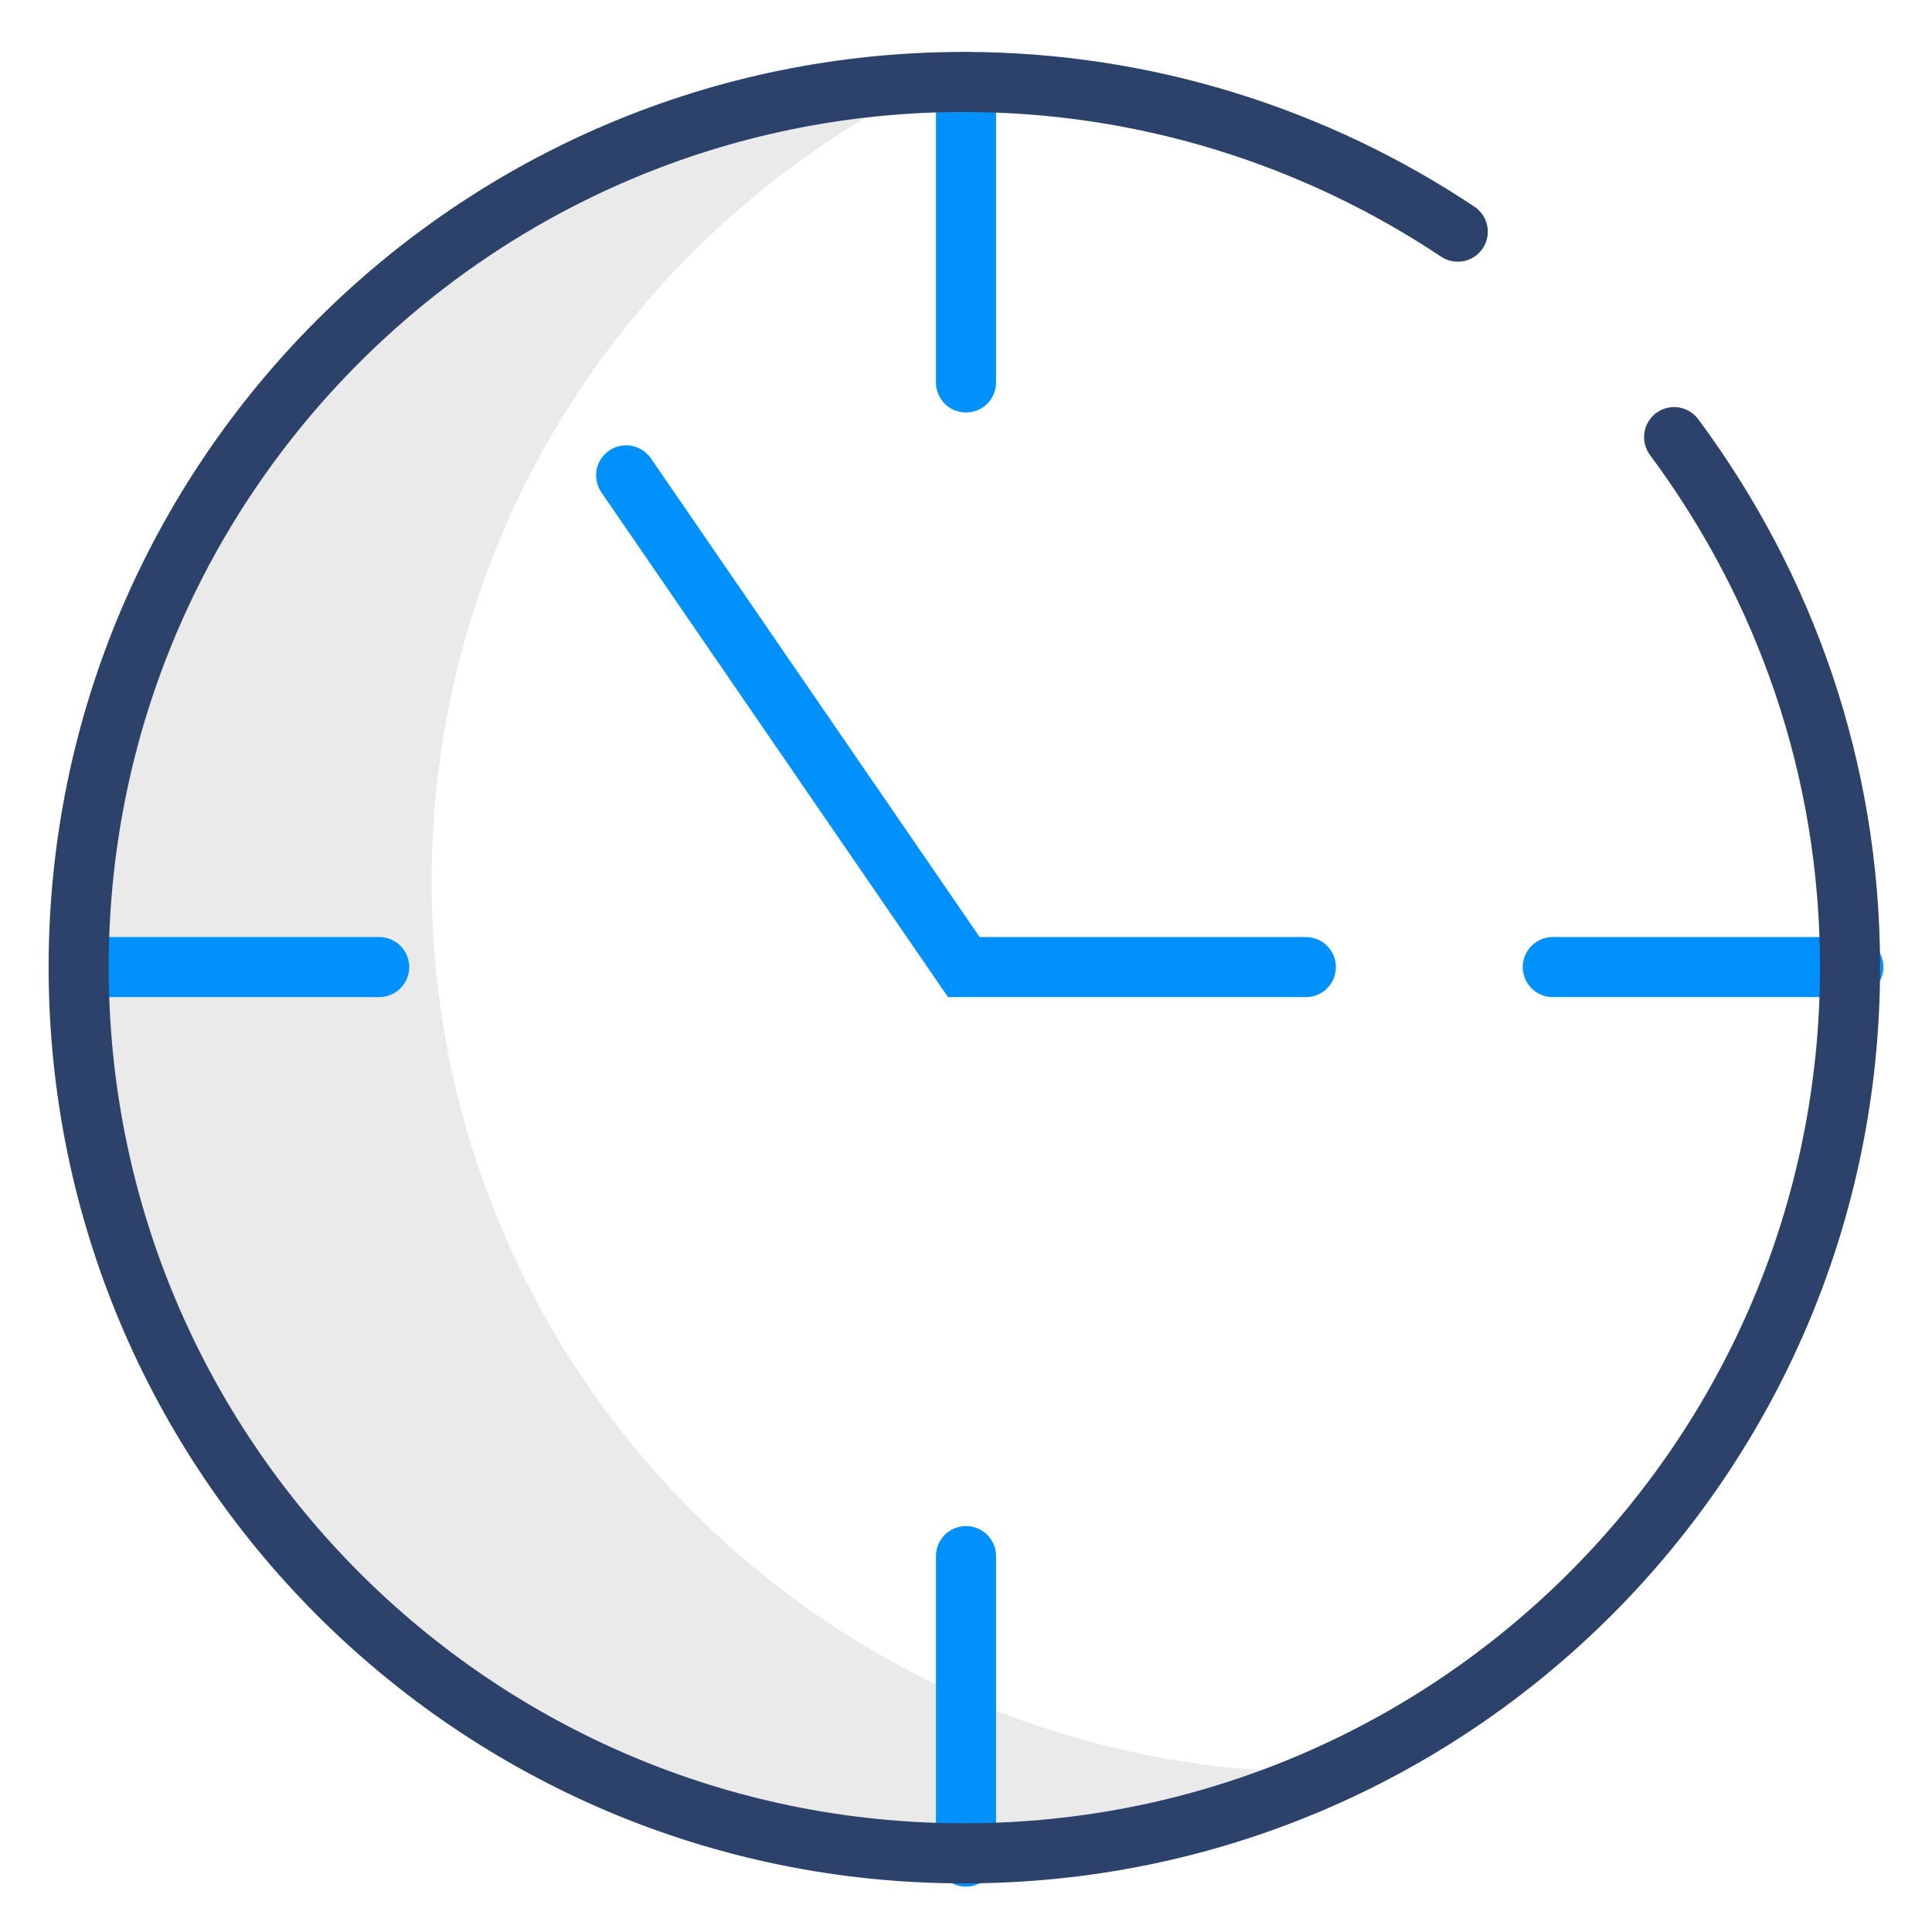
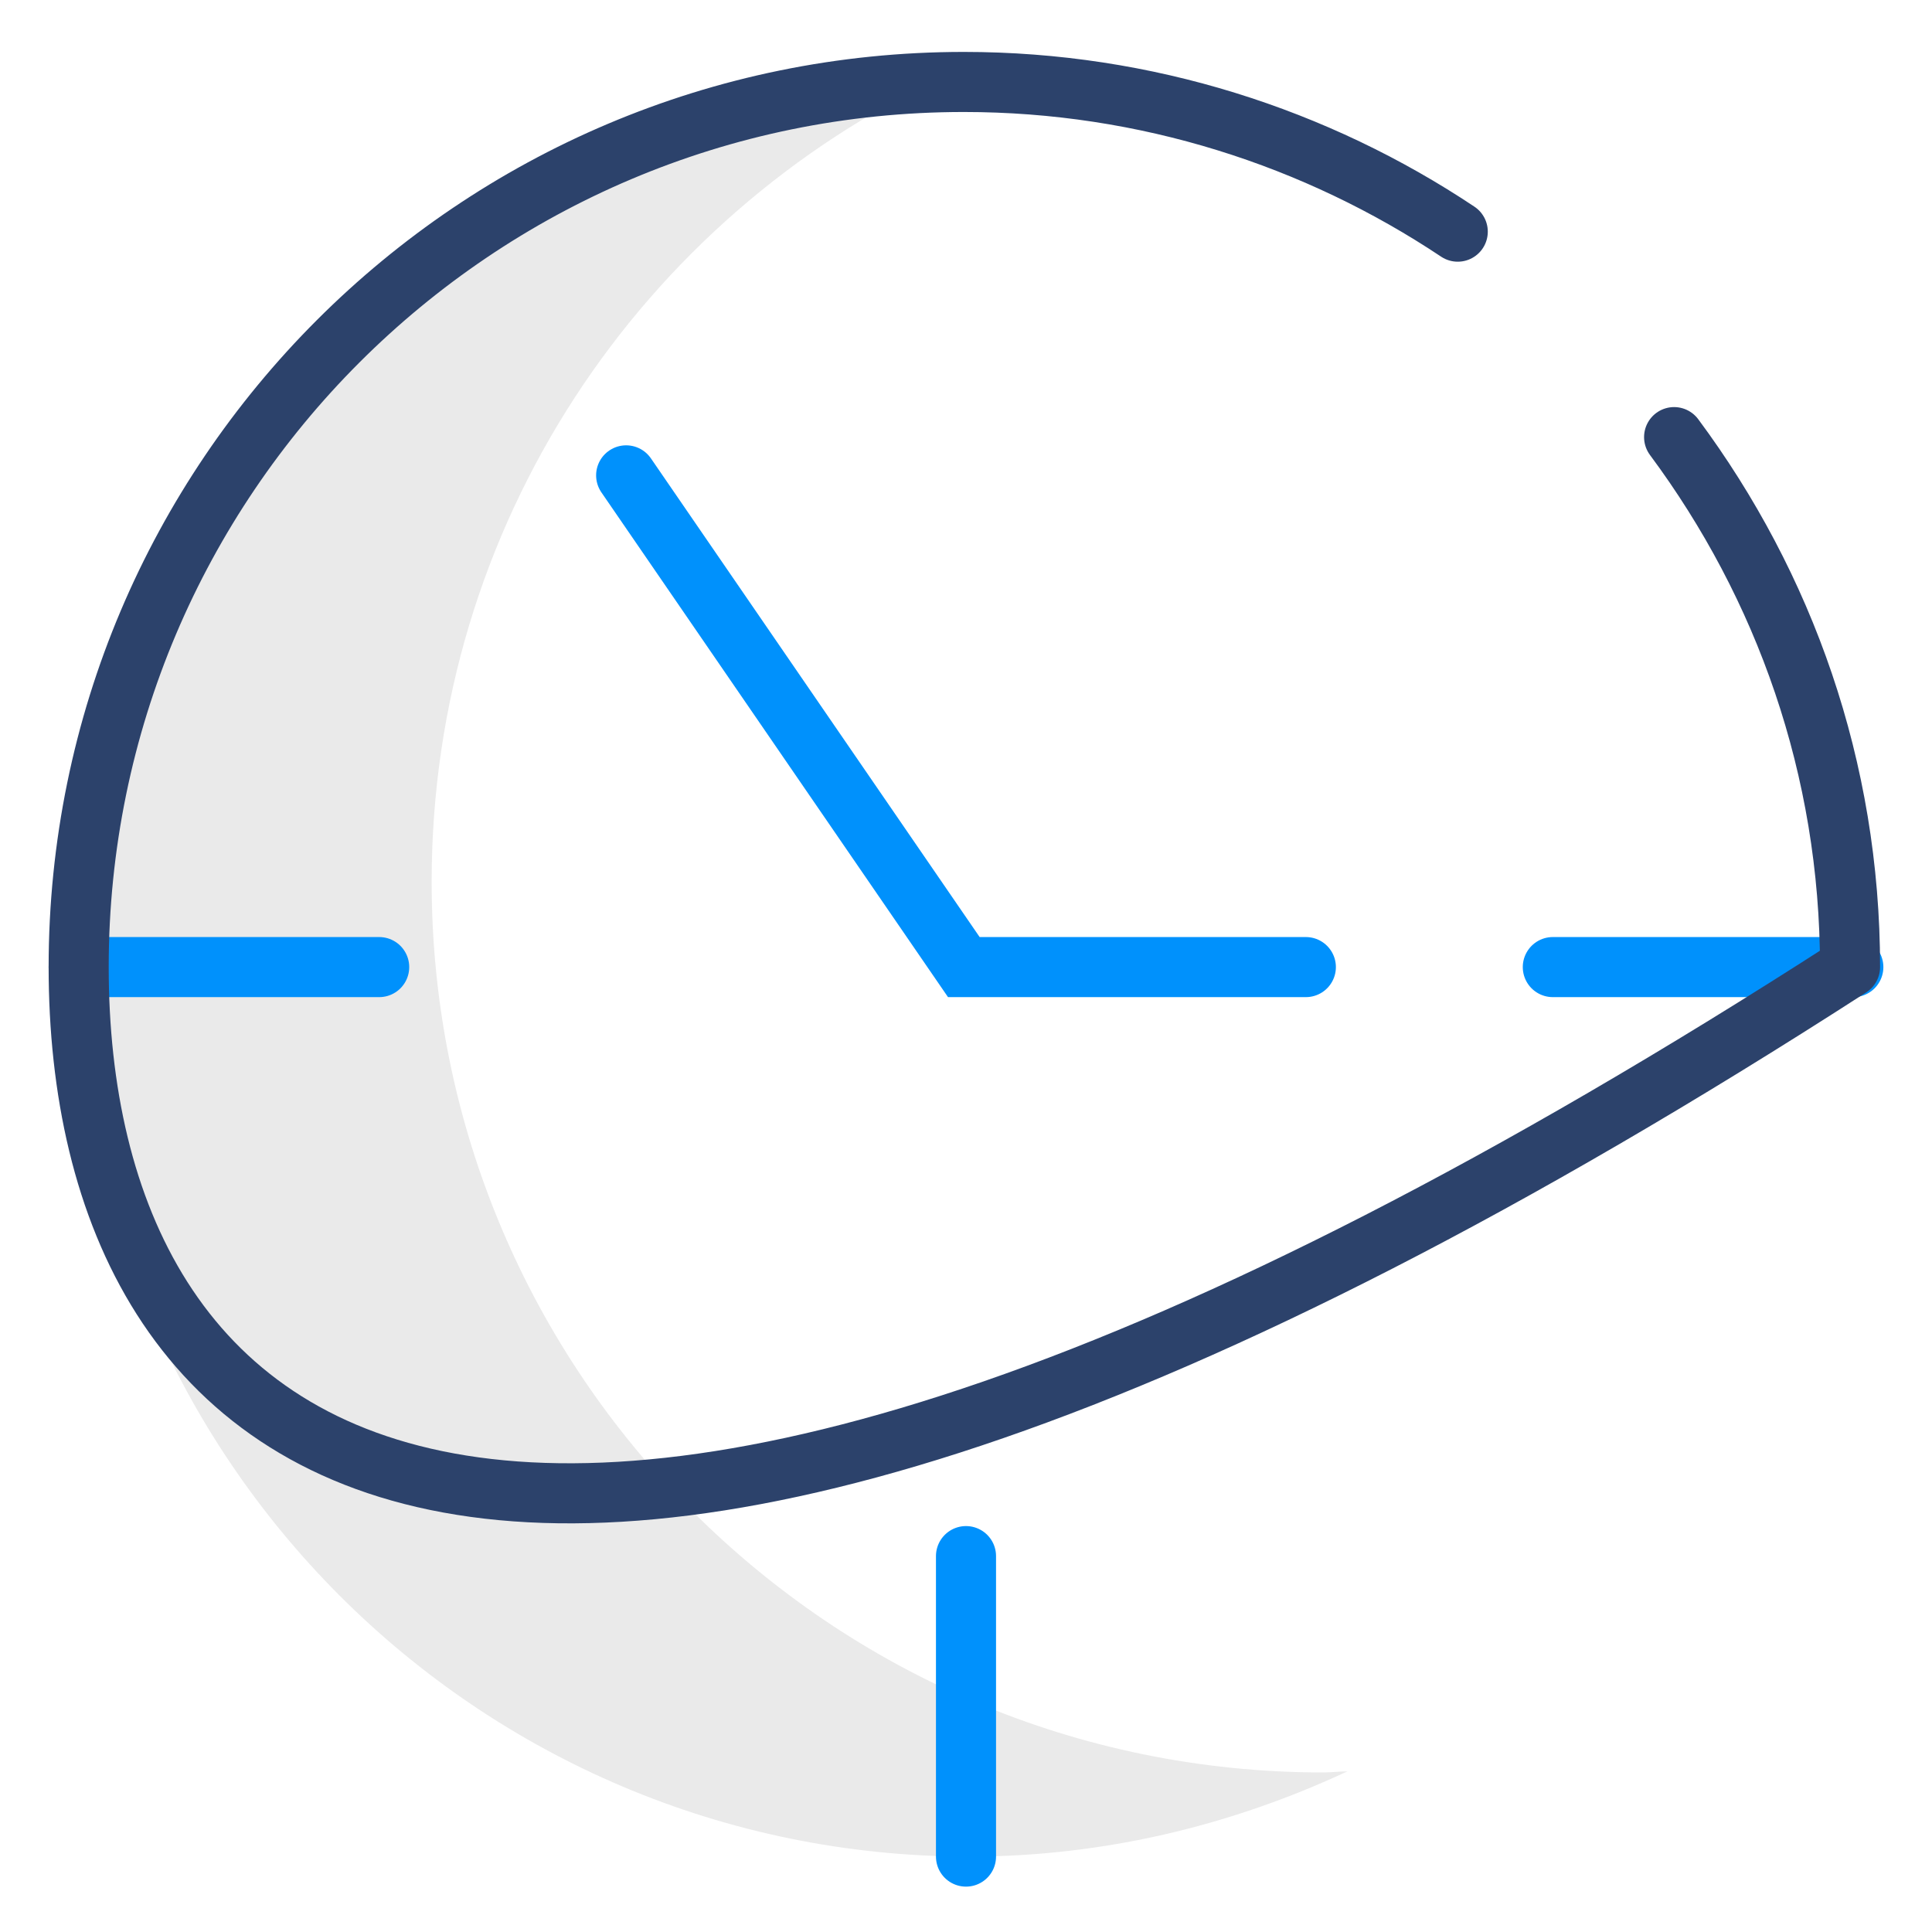
<svg xmlns="http://www.w3.org/2000/svg" width="100%" height="100%" viewBox="0 0 64 64" version="1.1" xml:space="preserve" style="fill-rule:evenodd;clip-rule:evenodd;stroke-linecap:round;stroke-miterlimit:10;">
  <g id="Layer_x0020_1">
    <g id="_2457480135696">
      <g>
        <path d="M14.299,29.213C14.299,17.376 21.249,7.204 31.312,2.498C15.385,2.932 2.606,15.964 2.606,31.964C2.606,48.29 15.819,61.502 32.109,61.502C36.597,61.502 40.833,60.452 44.633,58.679C44.38,58.679 44.09,58.715 43.837,58.715C27.511,58.715 14.299,45.502 14.299,29.213Z" style="fill:rgb(234,234,234);fill-rule:nonzero;" />
        <g>
          <path d="M20.742,15.747L31.928,32.036L43.258,32.036" style="fill:none;stroke:rgb(0,145,252);stroke-width:1.99px;" />
-           <path d="M32,12.67L32,2.715" style="fill:none;stroke:rgb(0,145,252);stroke-width:1.99px;" />
          <path d="M32,61.502L32,51.548" style="fill:none;stroke:rgb(0,145,252);stroke-width:1.99px;" />
          <path d="M51.439,32.036L61.394,32.036" style="fill:none;stroke:rgb(0,145,252);stroke-width:1.99px;" />
          <path d="M2.606,32.036L12.561,32.036" style="fill:none;stroke:rgb(0,145,252);stroke-width:1.99px;" />
-           <path d="M55.457,14.48C59.113,19.403 61.285,25.448 61.285,32.036C61.285,48.253 48.145,61.394 31.928,61.394C15.747,61.394 2.606,48.253 2.606,32.036C2.606,15.855 15.747,2.715 31.928,2.715C37.973,2.715 43.62,4.561 48.29,7.674" style="fill:none;stroke:rgb(44,66,107);stroke-width:1.99px;stroke-linejoin:round;" />
+           <path d="M55.457,14.48C59.113,19.403 61.285,25.448 61.285,32.036C15.747,61.394 2.606,48.253 2.606,32.036C2.606,15.855 15.747,2.715 31.928,2.715C37.973,2.715 43.62,4.561 48.29,7.674" style="fill:none;stroke:rgb(44,66,107);stroke-width:1.99px;stroke-linejoin:round;" />
        </g>
      </g>
      <rect x="0" y="0" width="64" height="64" style="fill:none;" />
    </g>
  </g>
</svg>